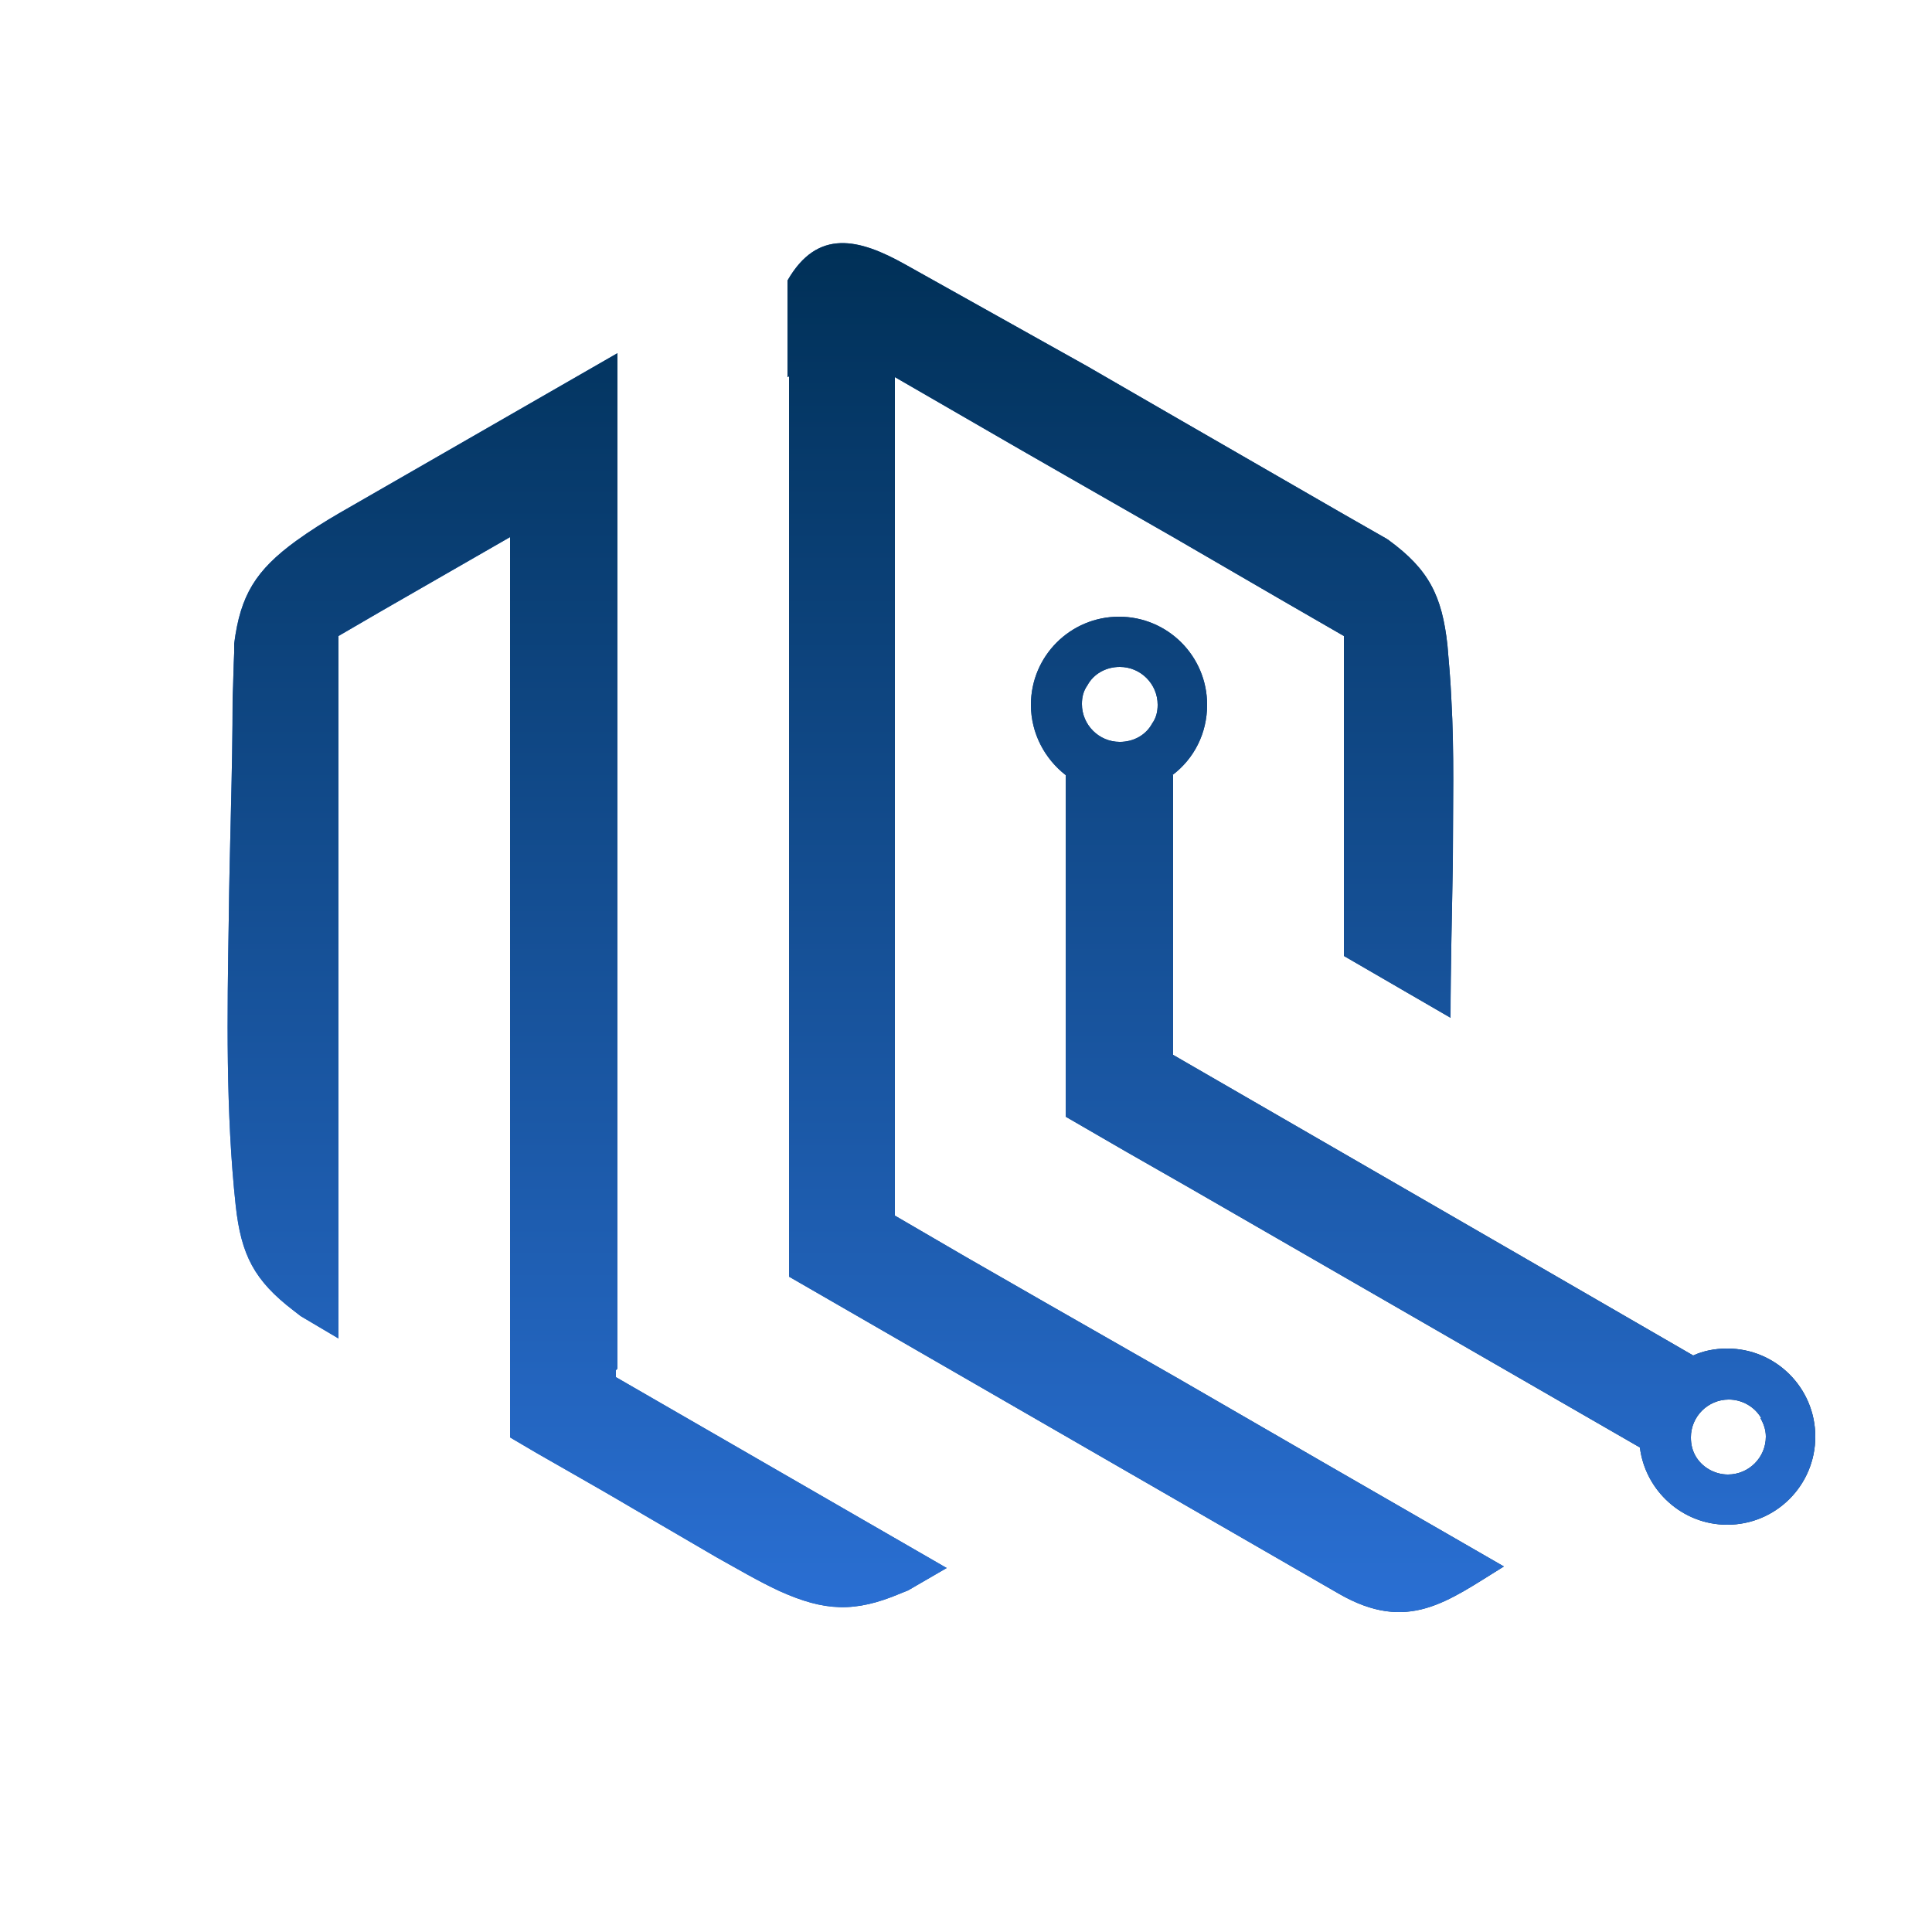
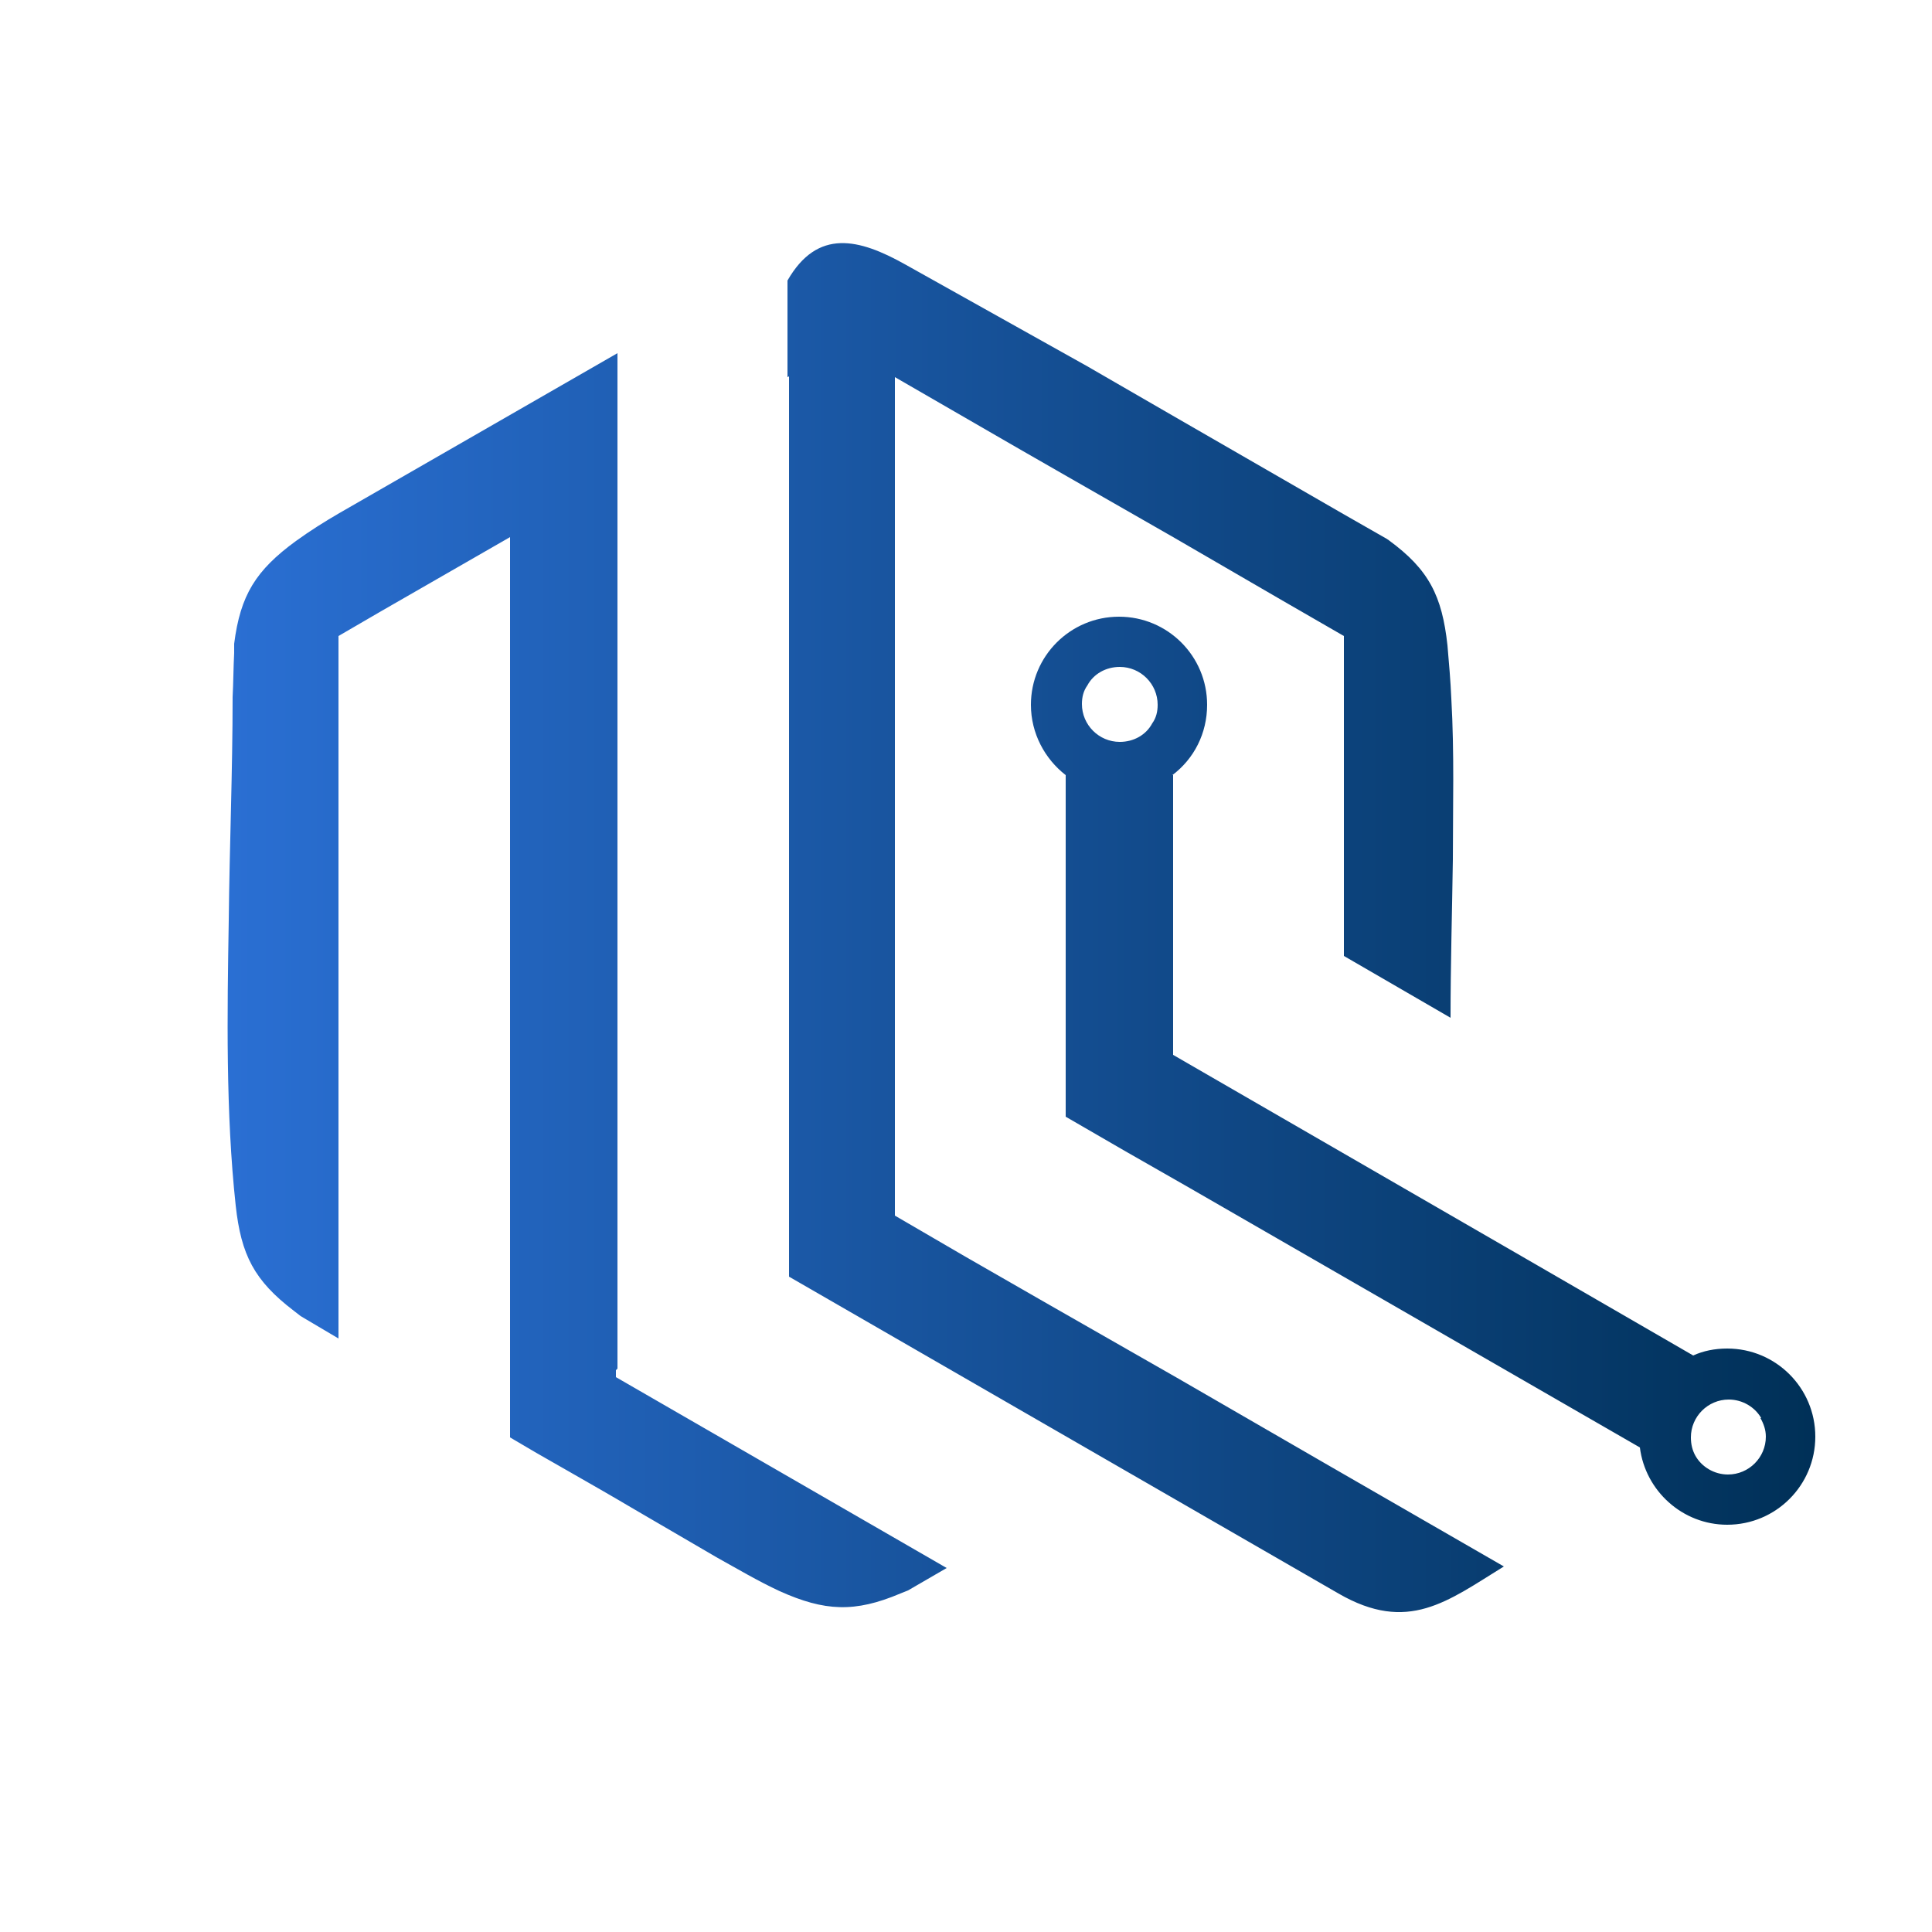
<svg xmlns="http://www.w3.org/2000/svg" xmlns:xlink="http://www.w3.org/1999/xlink" id="a" data-name="Ebene 1" viewBox="0 0 25 25">
  <defs>
    <style>
      .e {
        fill: url(#d);
      }

      .f {
        clip-rule: evenodd;
      }

      .f, .g {
        fill: url(#b);
      }

      .g {
        fill-rule: evenodd;
      }

      .h {
        clip-path: url(#c);
      }
    </style>
    <linearGradient id="b" data-name="Unbenannter Verlauf 39" x1="2.96" y1="12" x2="23.5" y2="12" gradientUnits="userSpaceOnUse">
      <stop offset="0" stop-color="#2a6fd3" />
      <stop offset="1" stop-color="#003057" />
    </linearGradient>
    <clipPath id="c">
-       <path class="f" d="M10.21,4.87v11.65l3.52,2.03,3.59,2.07c.9.52,1.41.1,2.14-.35l-2.29-1.32-1.92-1.11-.84-.48-.84-.48-1.08-.62-.91-.53V4.88l1.61.93.61.35,1.38.79,1.43.83.78.45v4.14l1.38.8c0-.68.02-1.37.03-2.05,0-.68.02-1.38-.02-2.08-.01-.23-.03-.46-.05-.69-.07-.64-.24-.98-.76-1.36l-.03-.02-.56-.32-2.22-1.28-1.09-.63-2.36-1.32c-.59-.33-1.13-.47-1.52.21v1.25ZM22.78,18.35c.04.07.07.15.07.24,0,.27-.22.49-.49.49-.18,0-.34-.1-.42-.24-.04-.07-.06-.15-.06-.24,0-.27.22-.49.49-.49.18,0,.34.1.42.24ZM14.07,8.87c.08-.15.24-.24.42-.24.27,0,.49.22.49.49,0,.09-.02.17-.07.24-.08.15-.24.24-.42.24-.27,0-.49-.22-.49-.49,0-.09.02-.17.07-.24ZM15.17,10.03c.28-.21.45-.54.45-.91,0-.63-.51-1.14-1.14-1.14s-1.14.51-1.14,1.14c0,.37.18.7.45.91v4.42l.76.44.84.48,5.83,3.36c.07.56.55,1,1.13,1,.63,0,1.14-.51,1.14-1.14s-.51-1.14-1.14-1.14c-.16,0-.31.03-.44.09l-2.23-1.29-2.51-1.45-1.99-1.15v-3.62ZM7.99,17.71V4.57l-3.6,2.07h0c-.19.11-.38.23-.56.36-.52.38-.72.7-.8,1.33v.12c-.01.19-.01.38-.02.57,0,.96-.04,1.93-.05,2.89-.02,1.2-.04,2.49.09,3.69.07.64.24.97.75,1.36l.09.07.49.29v-9.09l.55-.32,1.67-.96v11.65l.34.2h0s.42.24.42.24c.28.16.56.32.83.48.36.21.72.42,1.08.63.27.15.54.31.82.44.58.26.97.28,1.56.03l.1-.04.5-.29-4.28-2.47v-.09Z" />
-     </clipPath>
+       </clipPath>
    <linearGradient id="d" data-name="Unbenannter Verlauf 39" x1="13.22" y1="20.86" x2="13.22" y2="3.14" xlink:href="#b" />
  </defs>
  <path class="g" d="M10.21,4.87v11.65l3.52,2.03,3.59,2.07c.9.52,1.41.1,2.14-.35l-2.29-1.32-1.92-1.11-.84-.48-.84-.48-1.08-.62-.91-.53V4.88l1.61.93.61.35,1.38.79,1.43.83.78.45v4.14l1.38.8c0-.68.02-1.37.03-2.05,0-.68.02-1.38-.02-2.08-.01-.23-.03-.46-.05-.69-.07-.64-.24-.98-.76-1.36l-.03-.02-.56-.32-2.22-1.28-1.09-.63-2.36-1.32c-.59-.33-1.13-.47-1.52.21v1.25ZM22.78,18.35c.04.07.07.15.07.24,0,.27-.22.49-.49.49-.18,0-.34-.1-.42-.24-.04-.07-.06-.15-.06-.24,0-.27.22-.49.49-.49.18,0,.34.1.42.24ZM14.07,8.87c.08-.15.24-.24.42-.24.27,0,.49.22.49.49,0,.09-.02.17-.07.24-.08.15-.24.24-.42.24-.27,0-.49-.22-.49-.49,0-.09.02-.17.07-.24ZM15.17,10.03c.28-.21.45-.54.45-.91,0-.63-.51-1.14-1.14-1.14s-1.14.51-1.14,1.14c0,.37.18.7.45.91v4.42l.76.44.84.48,5.83,3.36c.07.56.55,1,1.13,1,.63,0,1.14-.51,1.14-1.14s-.51-1.14-1.14-1.14c-.16,0-.31.03-.44.09l-2.23-1.29-2.51-1.45-1.99-1.15v-3.62ZM7.99,17.71V4.57l-3.6,2.07h0c-.19.11-.38.23-.56.36-.52.38-.72.7-.8,1.33v.12c-.01.19-.01.38-.02.57,0,.96-.04,1.93-.05,2.89-.02,1.2-.04,2.49.09,3.69.07.64.24.97.75,1.36l.09.07.49.29v-9.09l.55-.32,1.67-.96v11.65l.34.2h0s.42.24.42.24c.28.16.56.32.83.48.36.21.72.42,1.08.63.27.15.54.31.82.44.58.26.97.28,1.56.03l.1-.04.5-.29-4.28-2.47v-.09Z" />
  <g class="h">
    <rect class="e" x="2.94" y="2.95" width="20.56" height="18.19" />
  </g>
</svg>